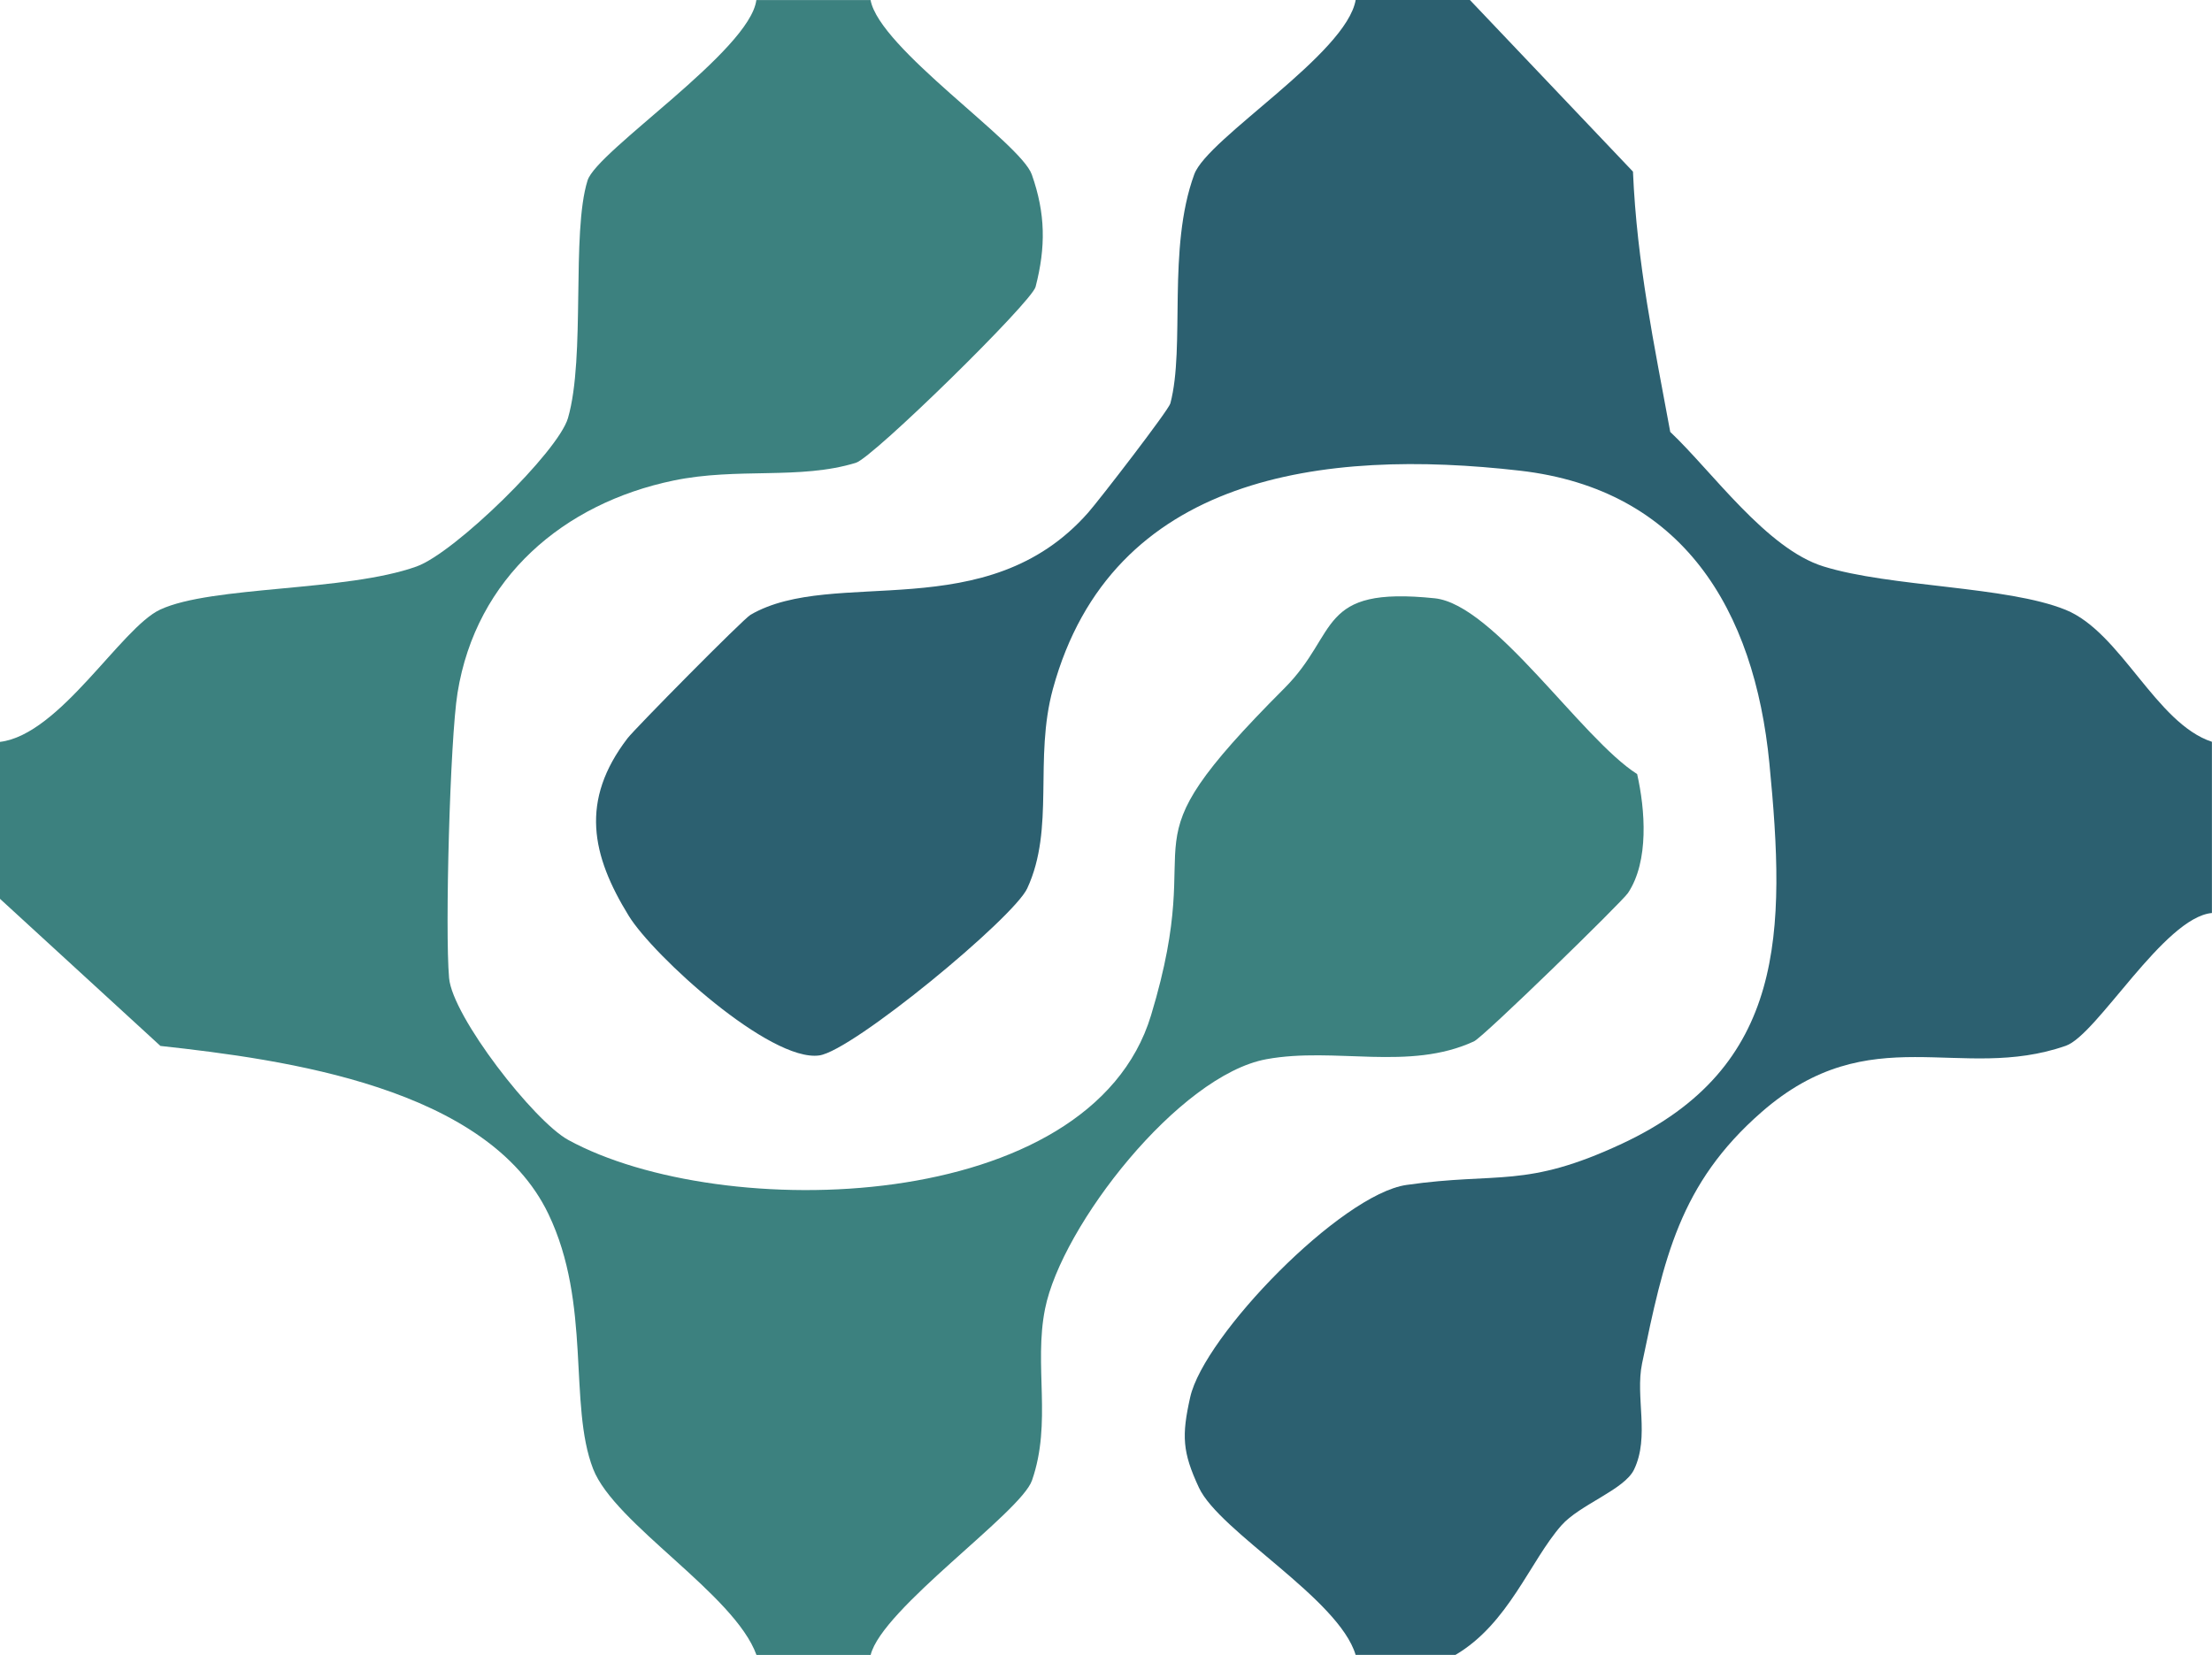
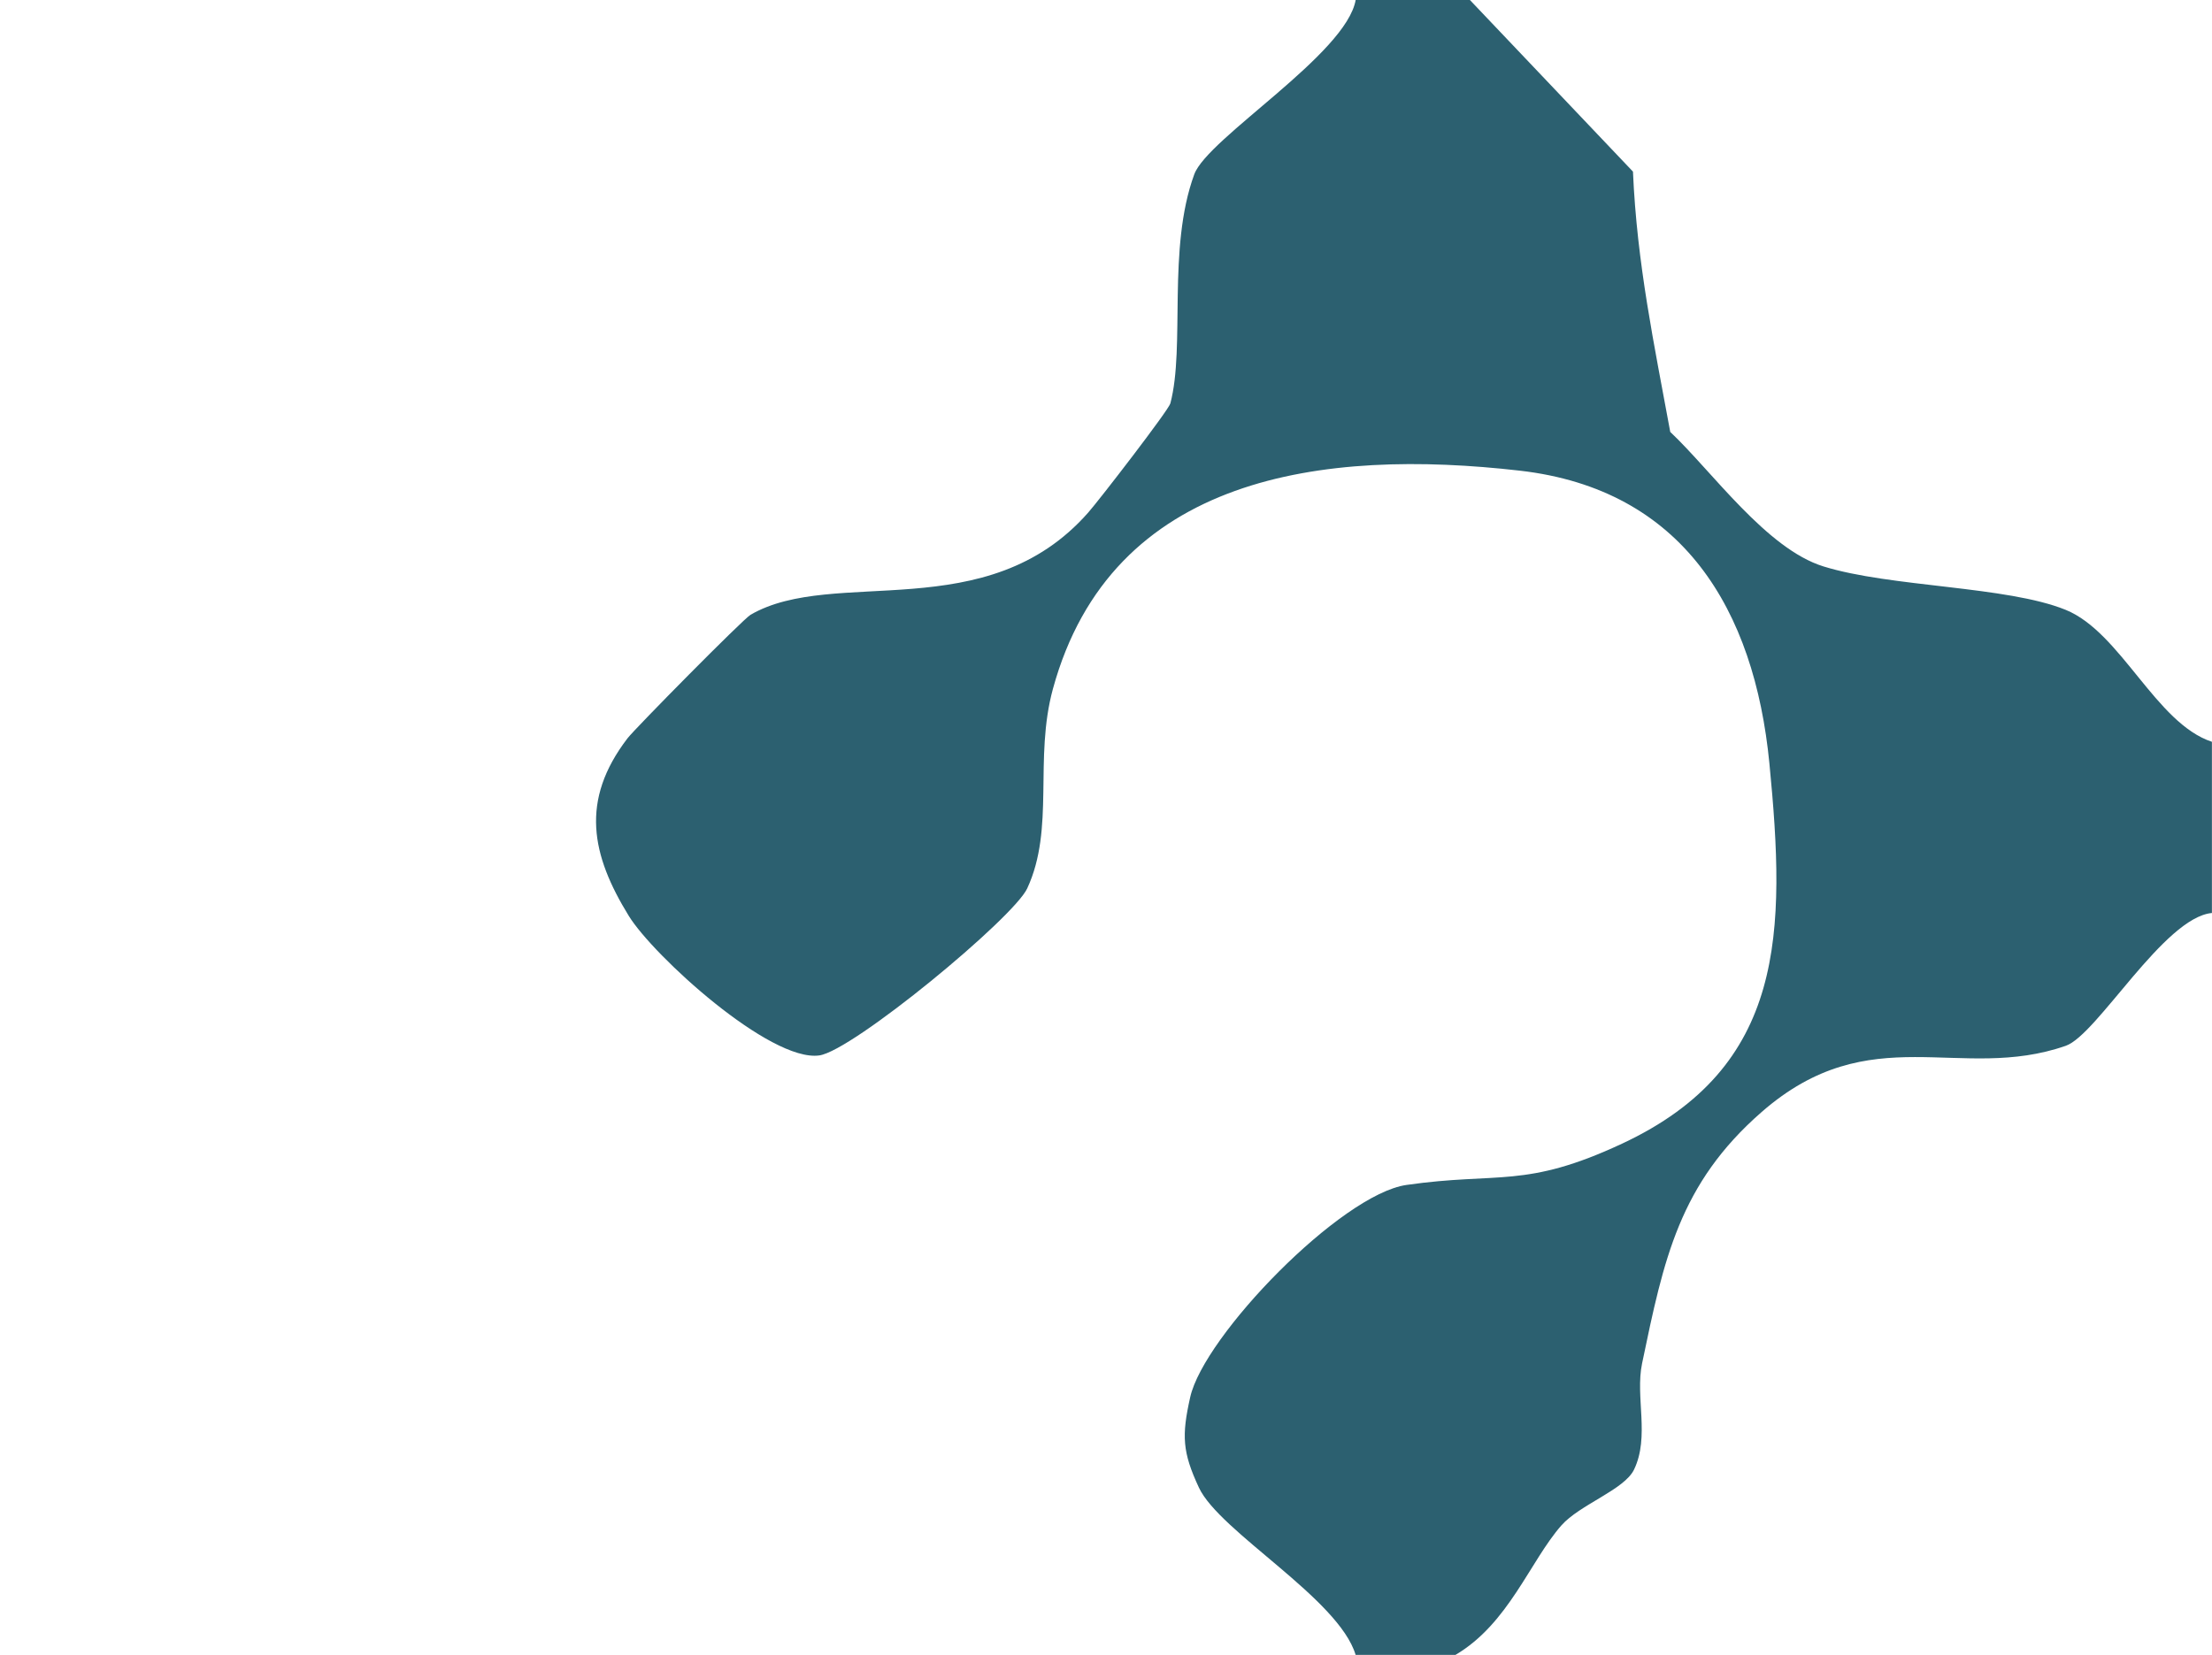
<svg xmlns="http://www.w3.org/2000/svg" id="Layer_1" version="1.1" viewBox="0 0 269.97 202.04">
  <defs>
    <style>
      .st0 {
        fill: #3c817f;
      }

      .st1 {
        fill: #2c6070;
      }
    </style>
  </defs>
-   <path class="st0" d="M106.25,0c1.07,5.92,18.31,17.41,19.68,21.31,1.68,4.76,1.72,8.85.46,13.71-.49,1.88-19.82,20.83-21.93,21.48-6.89,2.11-14.42.53-22.28,2.17-13.36,2.78-24.07,11.82-26.34,25.92-.92,5.71-1.54,28.99-1.03,34.81.42,4.71,10.34,17.47,14.55,19.77,18.68,10.21,63.72,9.23,71.12-15.21,7.33-24.2-4.57-19.06,16.29-39.95,6.74-6.75,3.88-12.47,18.33-10.97,7.27.75,17.91,17.14,24.71,21.46.98,4.33,1.47,10.62-1.11,14.51-.72,1.09-17.62,17.57-18.8,18.12-7.93,3.67-16.96.64-25.34,2.18-10.69,1.97-24.98,20.34-27.01,30.46-1.4,6.94.87,13.88-1.6,20.97-1.37,3.92-18.32,15.67-19.69,21.31h-13.93c-2.68-7.45-17.32-15.98-19.94-22.72-3.04-7.85-.17-20.11-5.46-31.13-7.42-15.47-32.15-18.85-47.35-20.51L0,109.73v-19.16c7.31-.88,14.79-13.94,19.55-16.15,6.3-2.93,22.7-2.17,31.31-5.27,4.65-1.68,17.27-14.01,18.46-18.11,2.17-7.5.38-22.58,2.39-29.01,1.13-3.62,19.81-15.83,20.6-22.02h13.93Z" />
  <path class="st1" d="M179.4,0l19.9,20.95c.48,11.22,2.6,21.15,4.55,31.78,5.06,4.76,11.73,14.26,18.7,16.42,8.21,2.55,22.36,2.38,29.56,5.3,6.75,2.74,10.99,13.85,17.85,16.11v20.9c-5.85.54-14,14.87-17.83,16.21-12.9,4.51-23.83-3.53-37.13,8.09-10.04,8.77-11.93,17.91-14.59,30.7-.85,4.1.96,8.93-.98,12.95-1.19,2.47-6.62,4.26-8.88,6.83-3.82,4.36-6.43,11.98-12.91,15.79h-12.19c-2.05-6.87-16.6-15.02-19.12-20.41-2.03-4.35-2.12-6.35-1.07-11.04,1.68-7.53,18.41-24.77,26.4-25.92,11.27-1.62,14.48.49,26.31-5.04,20.02-9.35,19.99-25.81,17.98-46.44-1.83-18.74-10.55-33.44-30.46-35.72-23.91-2.74-49.82.47-56.98,26.63-2.35,8.6.27,17.02-3.14,24.37-1.68,3.62-21.28,19.82-25.38,20.39-5.99.83-20.25-12.16-23.25-17.04-4.56-7.41-5.98-14.07-.15-21.68.87-1.14,14.1-14.55,15.02-15.08,10.2-5.91,28.82,1.61,41.21-12.48,1.38-1.57,9.81-12.5,10.02-13.32,1.84-6.97-.41-18.89,2.92-27.97,1.63-4.43,18.58-14.68,19.7-21.3h13.93Z" />
</svg>